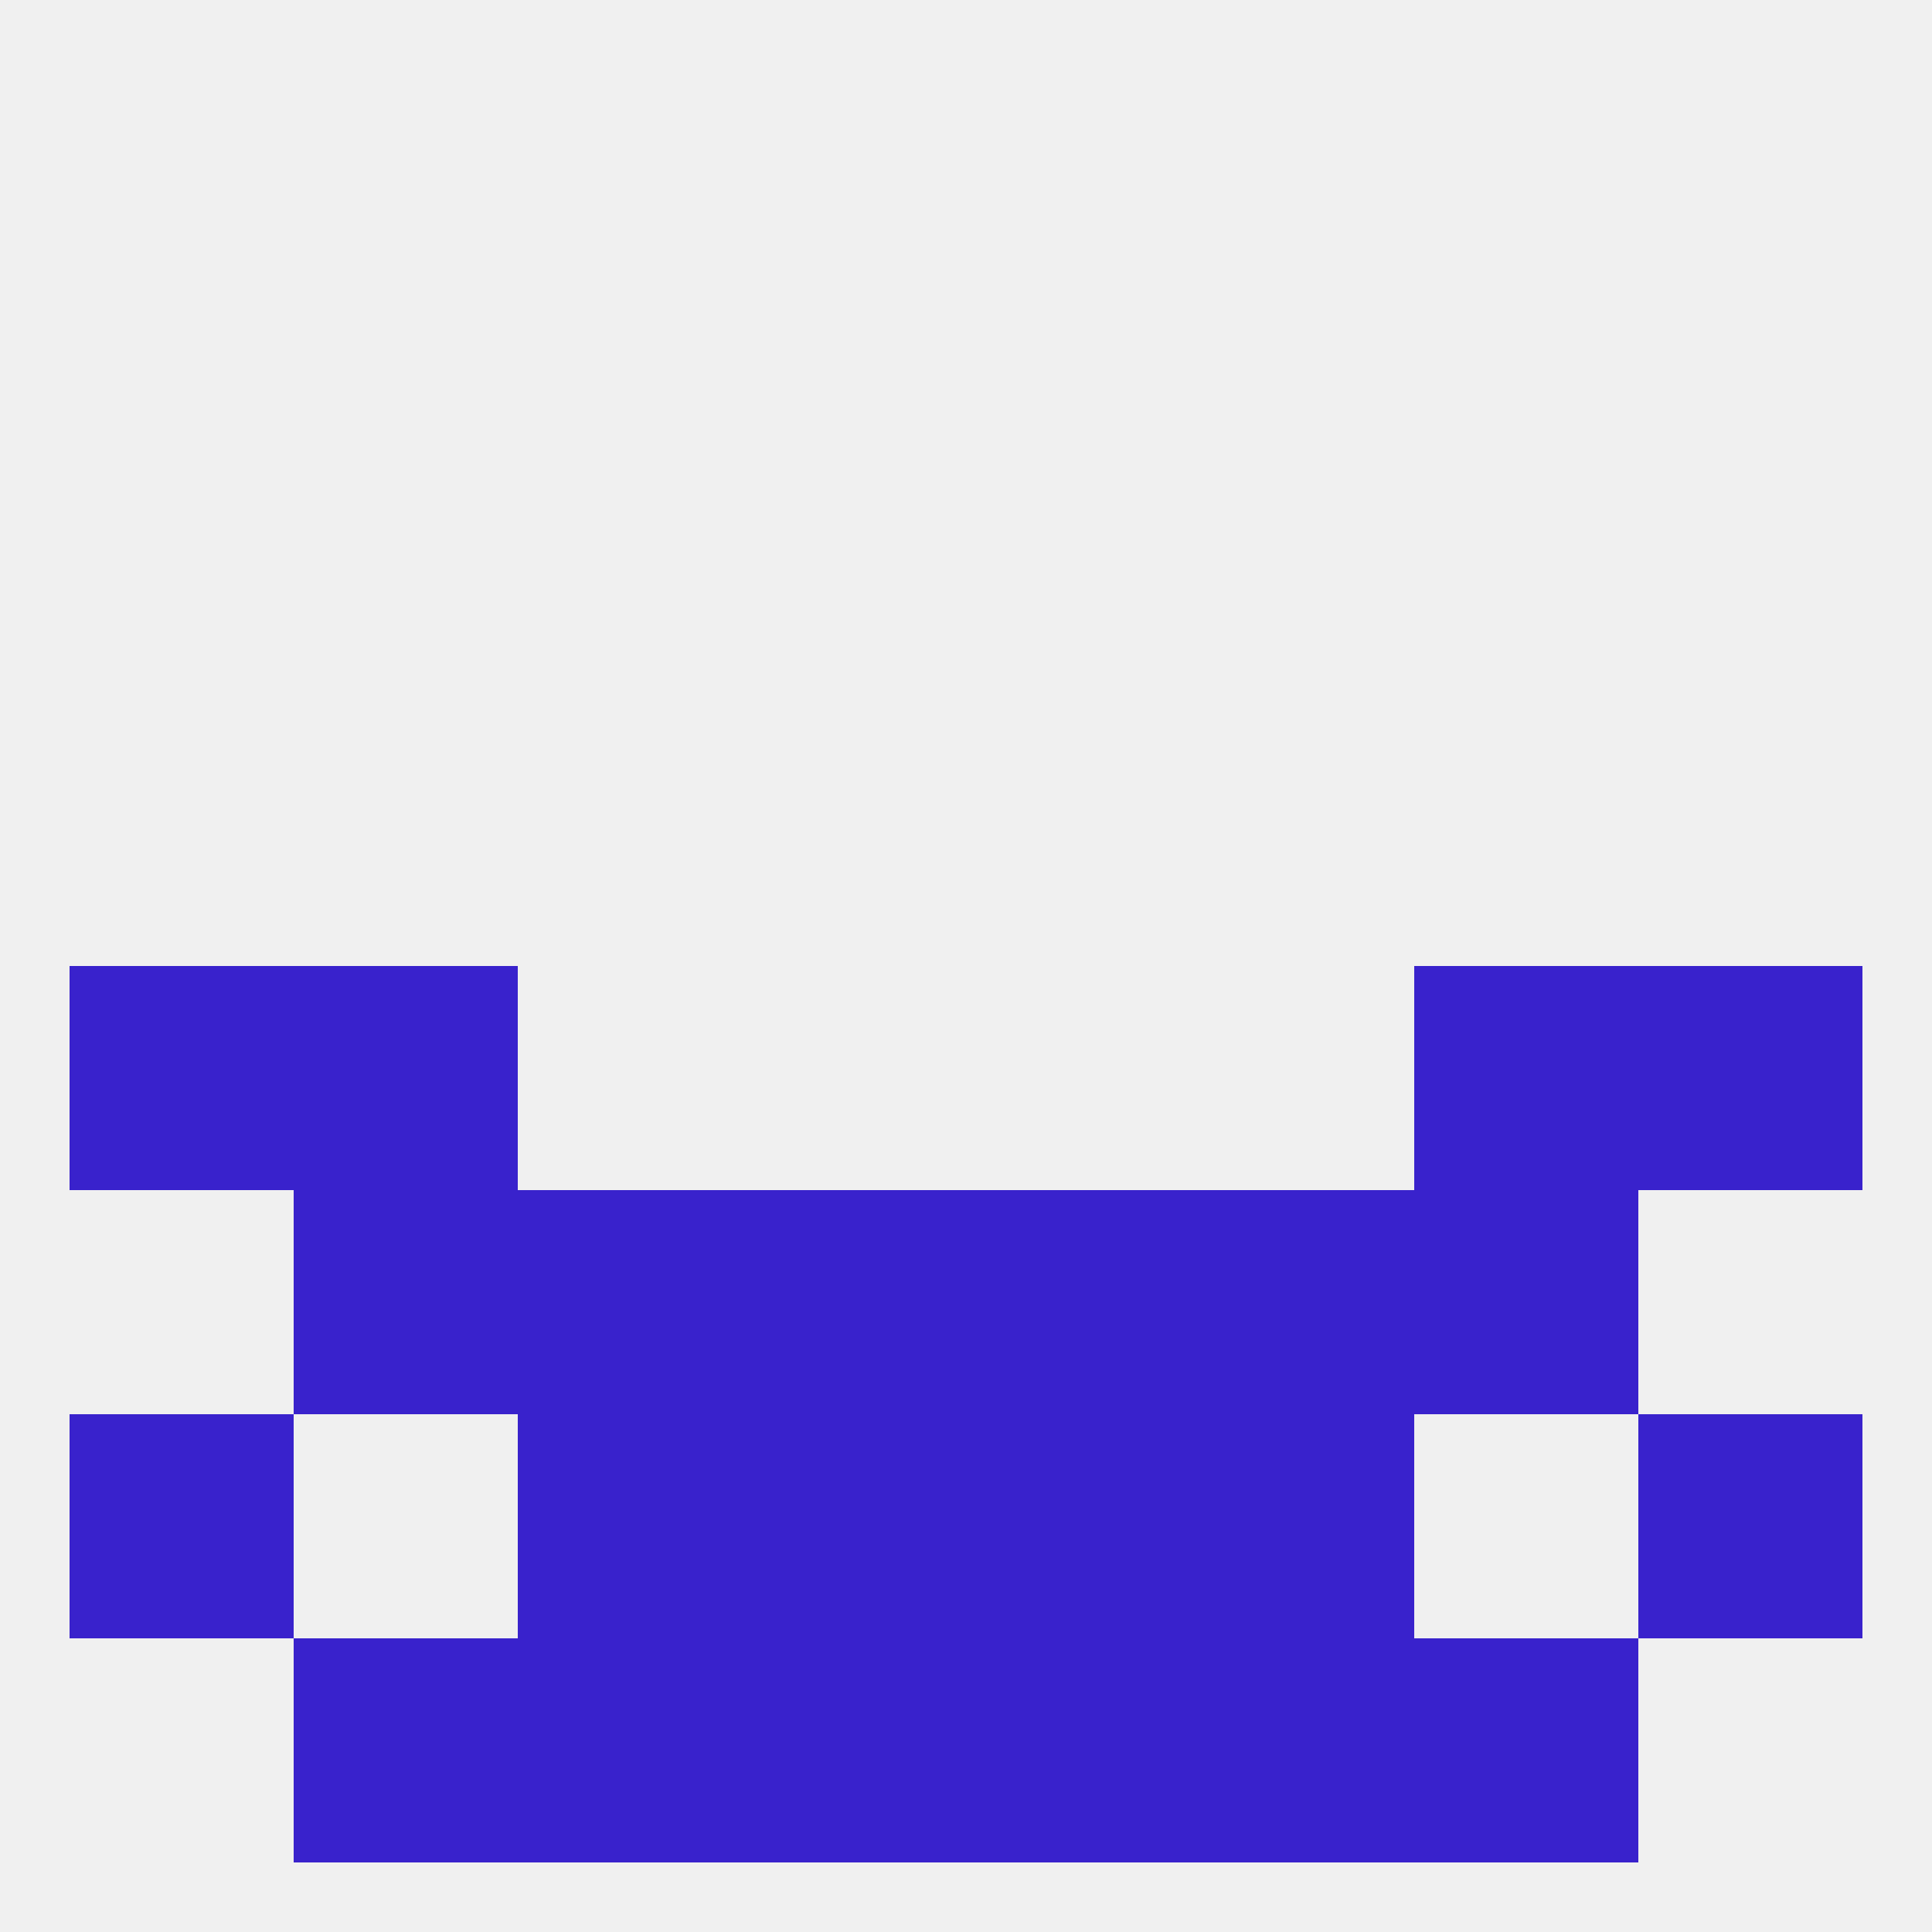
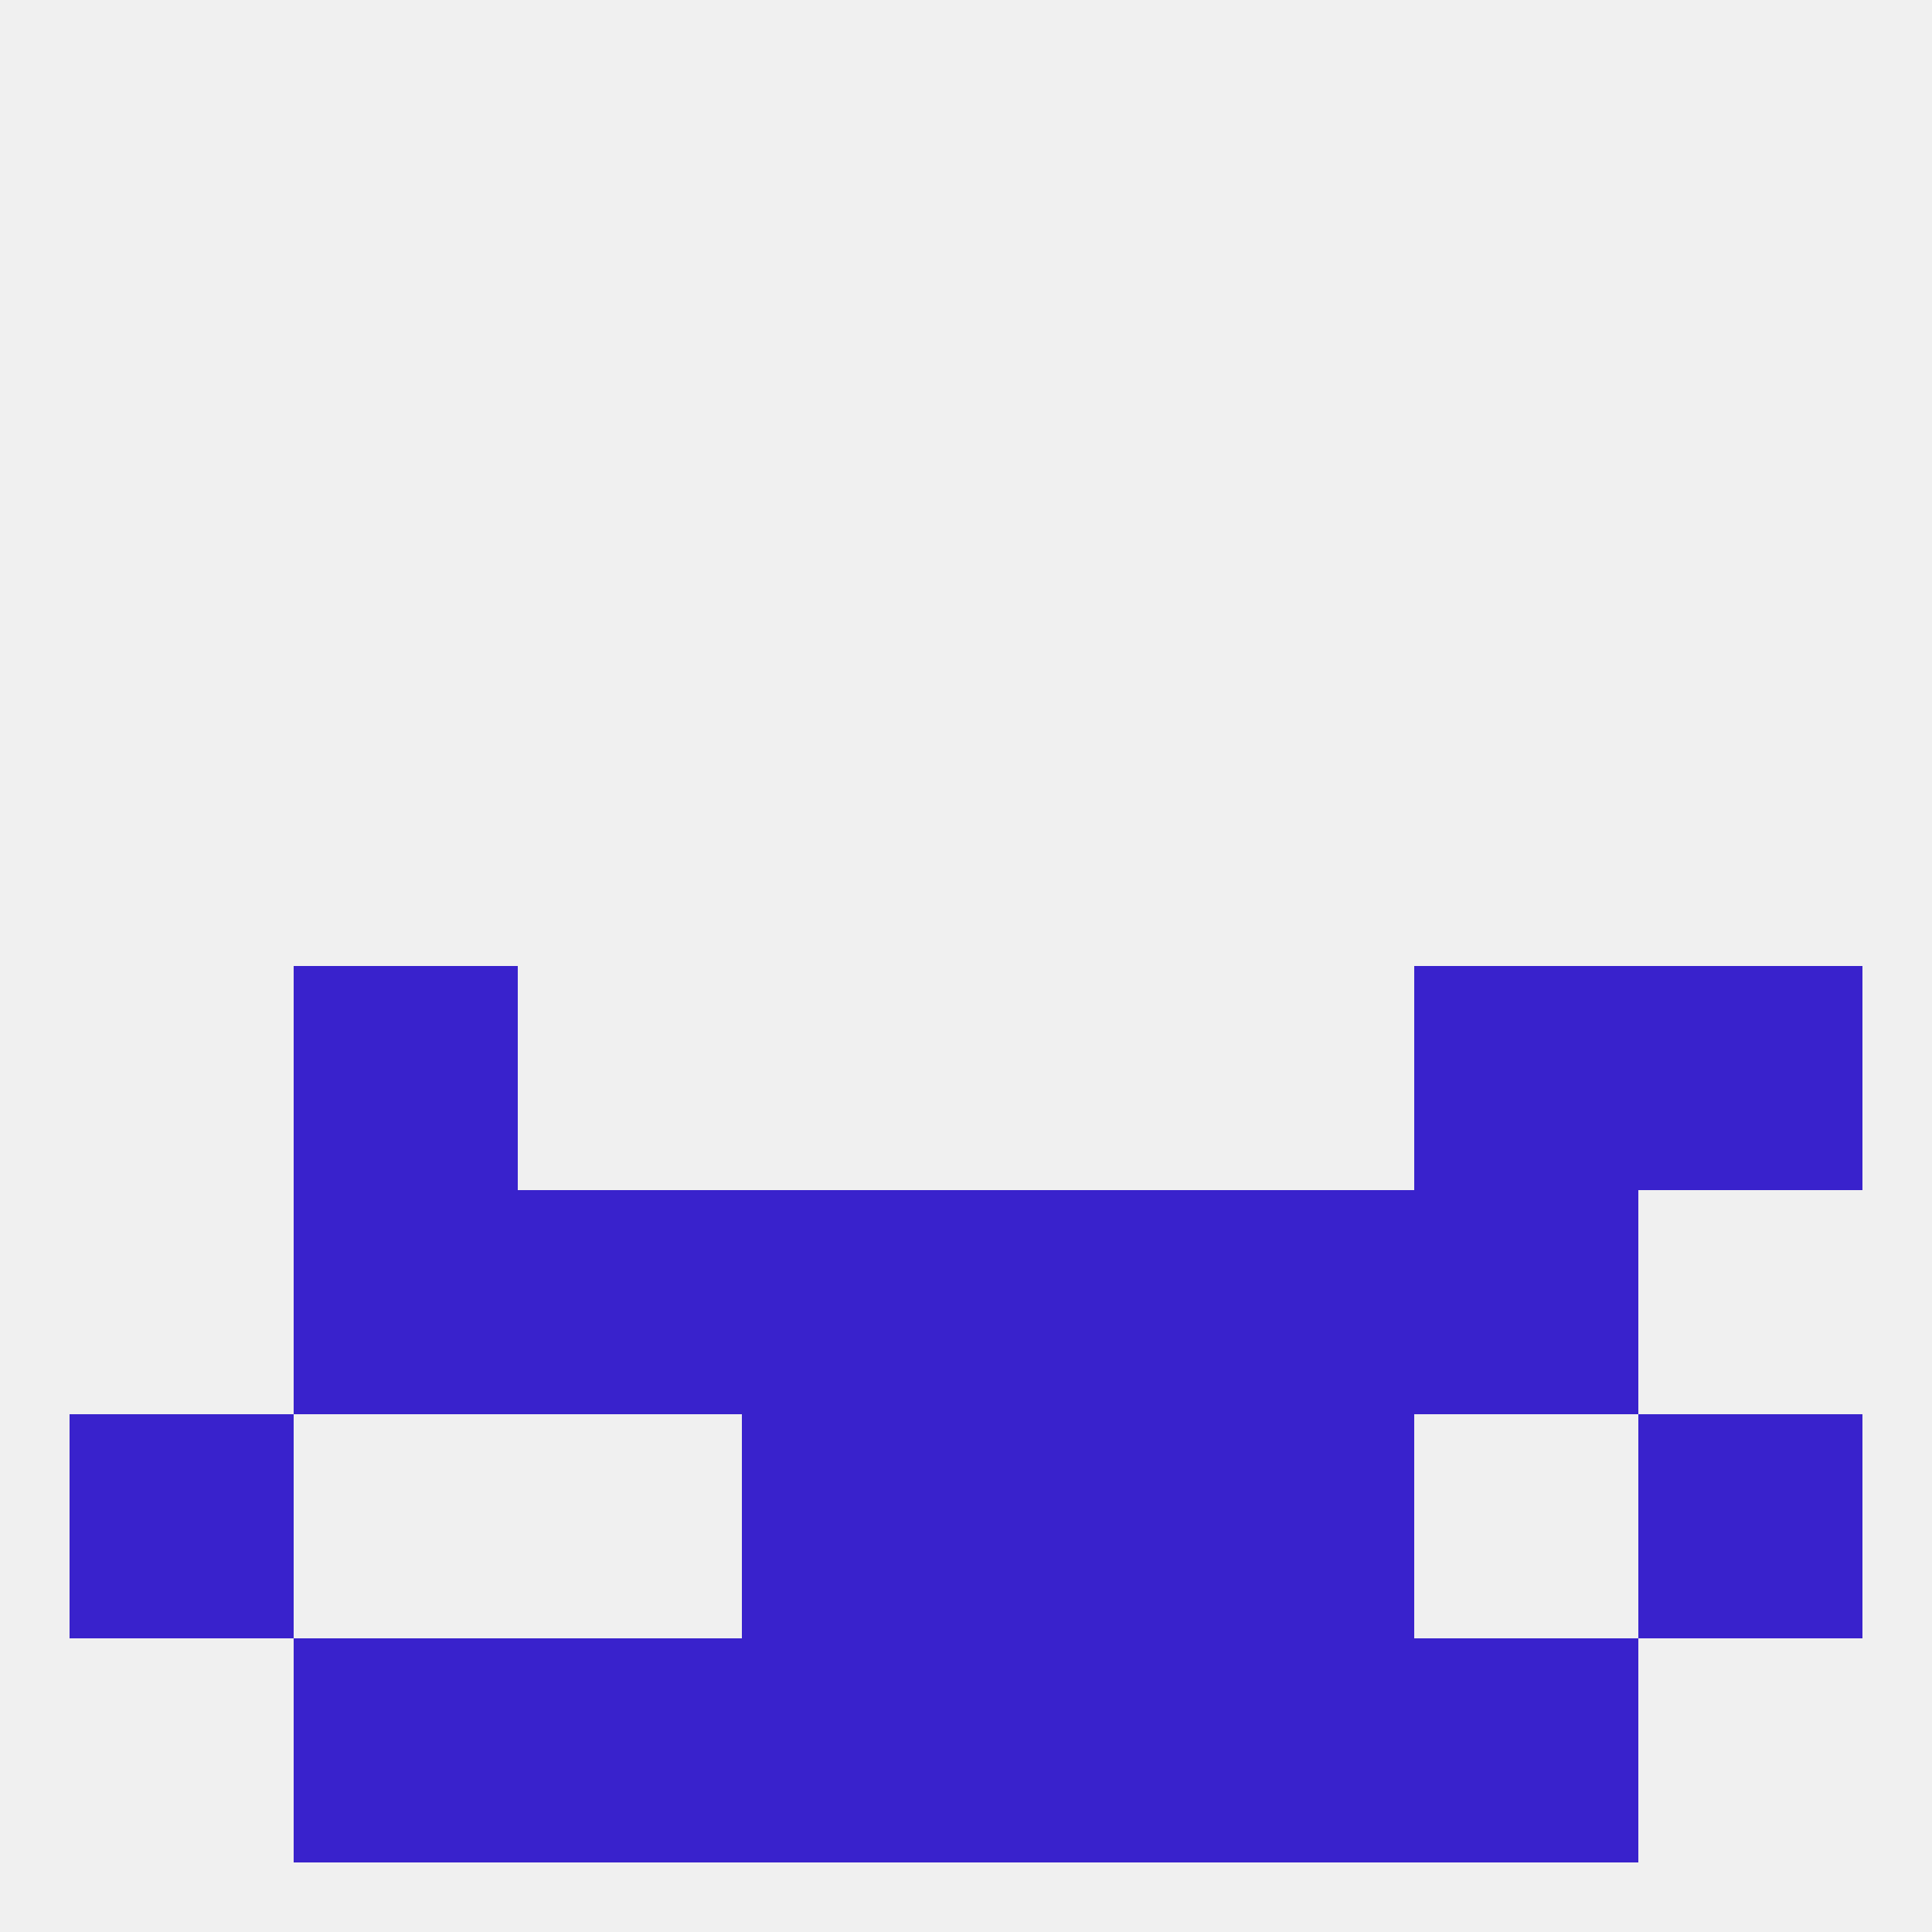
<svg xmlns="http://www.w3.org/2000/svg" version="1.1" baseprofile="full" width="250" height="250" viewBox="0 0 250 250">
  <rect width="100%" height="100%" fill="rgba(240,240,240,255)" />
  <rect x="125" y="183" width="29" height="29" fill="rgba(57,34,204,255)" />
-   <rect x="67" y="183" width="29" height="29" fill="rgba(57,34,204,255)" />
  <rect x="154" y="183" width="29" height="29" fill="rgba(57,34,204,255)" />
  <rect x="9" y="183" width="29" height="29" fill="rgba(57,34,204,255)" />
  <rect x="212" y="183" width="29" height="29" fill="rgba(57,34,204,255)" />
  <rect x="96" y="183" width="29" height="29" fill="rgba(57,34,204,255)" />
  <rect x="38" y="212" width="29" height="29" fill="rgba(57,34,204,255)" />
  <rect x="183" y="212" width="29" height="29" fill="rgba(57,34,204,255)" />
  <rect x="67" y="212" width="29" height="29" fill="rgba(57,34,204,255)" />
  <rect x="154" y="212" width="29" height="29" fill="rgba(57,34,204,255)" />
  <rect x="96" y="212" width="29" height="29" fill="rgba(57,34,204,255)" />
  <rect x="125" y="212" width="29" height="29" fill="rgba(57,34,204,255)" />
-   <rect x="9" y="125" width="29" height="29" fill="rgba(57,34,204,255)" />
  <rect x="212" y="125" width="29" height="29" fill="rgba(57,34,204,255)" />
  <rect x="38" y="125" width="29" height="29" fill="rgba(57,34,204,255)" />
  <rect x="183" y="125" width="29" height="29" fill="rgba(57,34,204,255)" />
  <rect x="125" y="154" width="29" height="29" fill="rgba(57,34,204,255)" />
  <rect x="67" y="154" width="29" height="29" fill="rgba(57,34,204,255)" />
  <rect x="154" y="154" width="29" height="29" fill="rgba(57,34,204,255)" />
  <rect x="38" y="154" width="29" height="29" fill="rgba(57,34,204,255)" />
  <rect x="183" y="154" width="29" height="29" fill="rgba(57,34,204,255)" />
  <rect x="96" y="154" width="29" height="29" fill="rgba(57,34,204,255)" />
</svg>